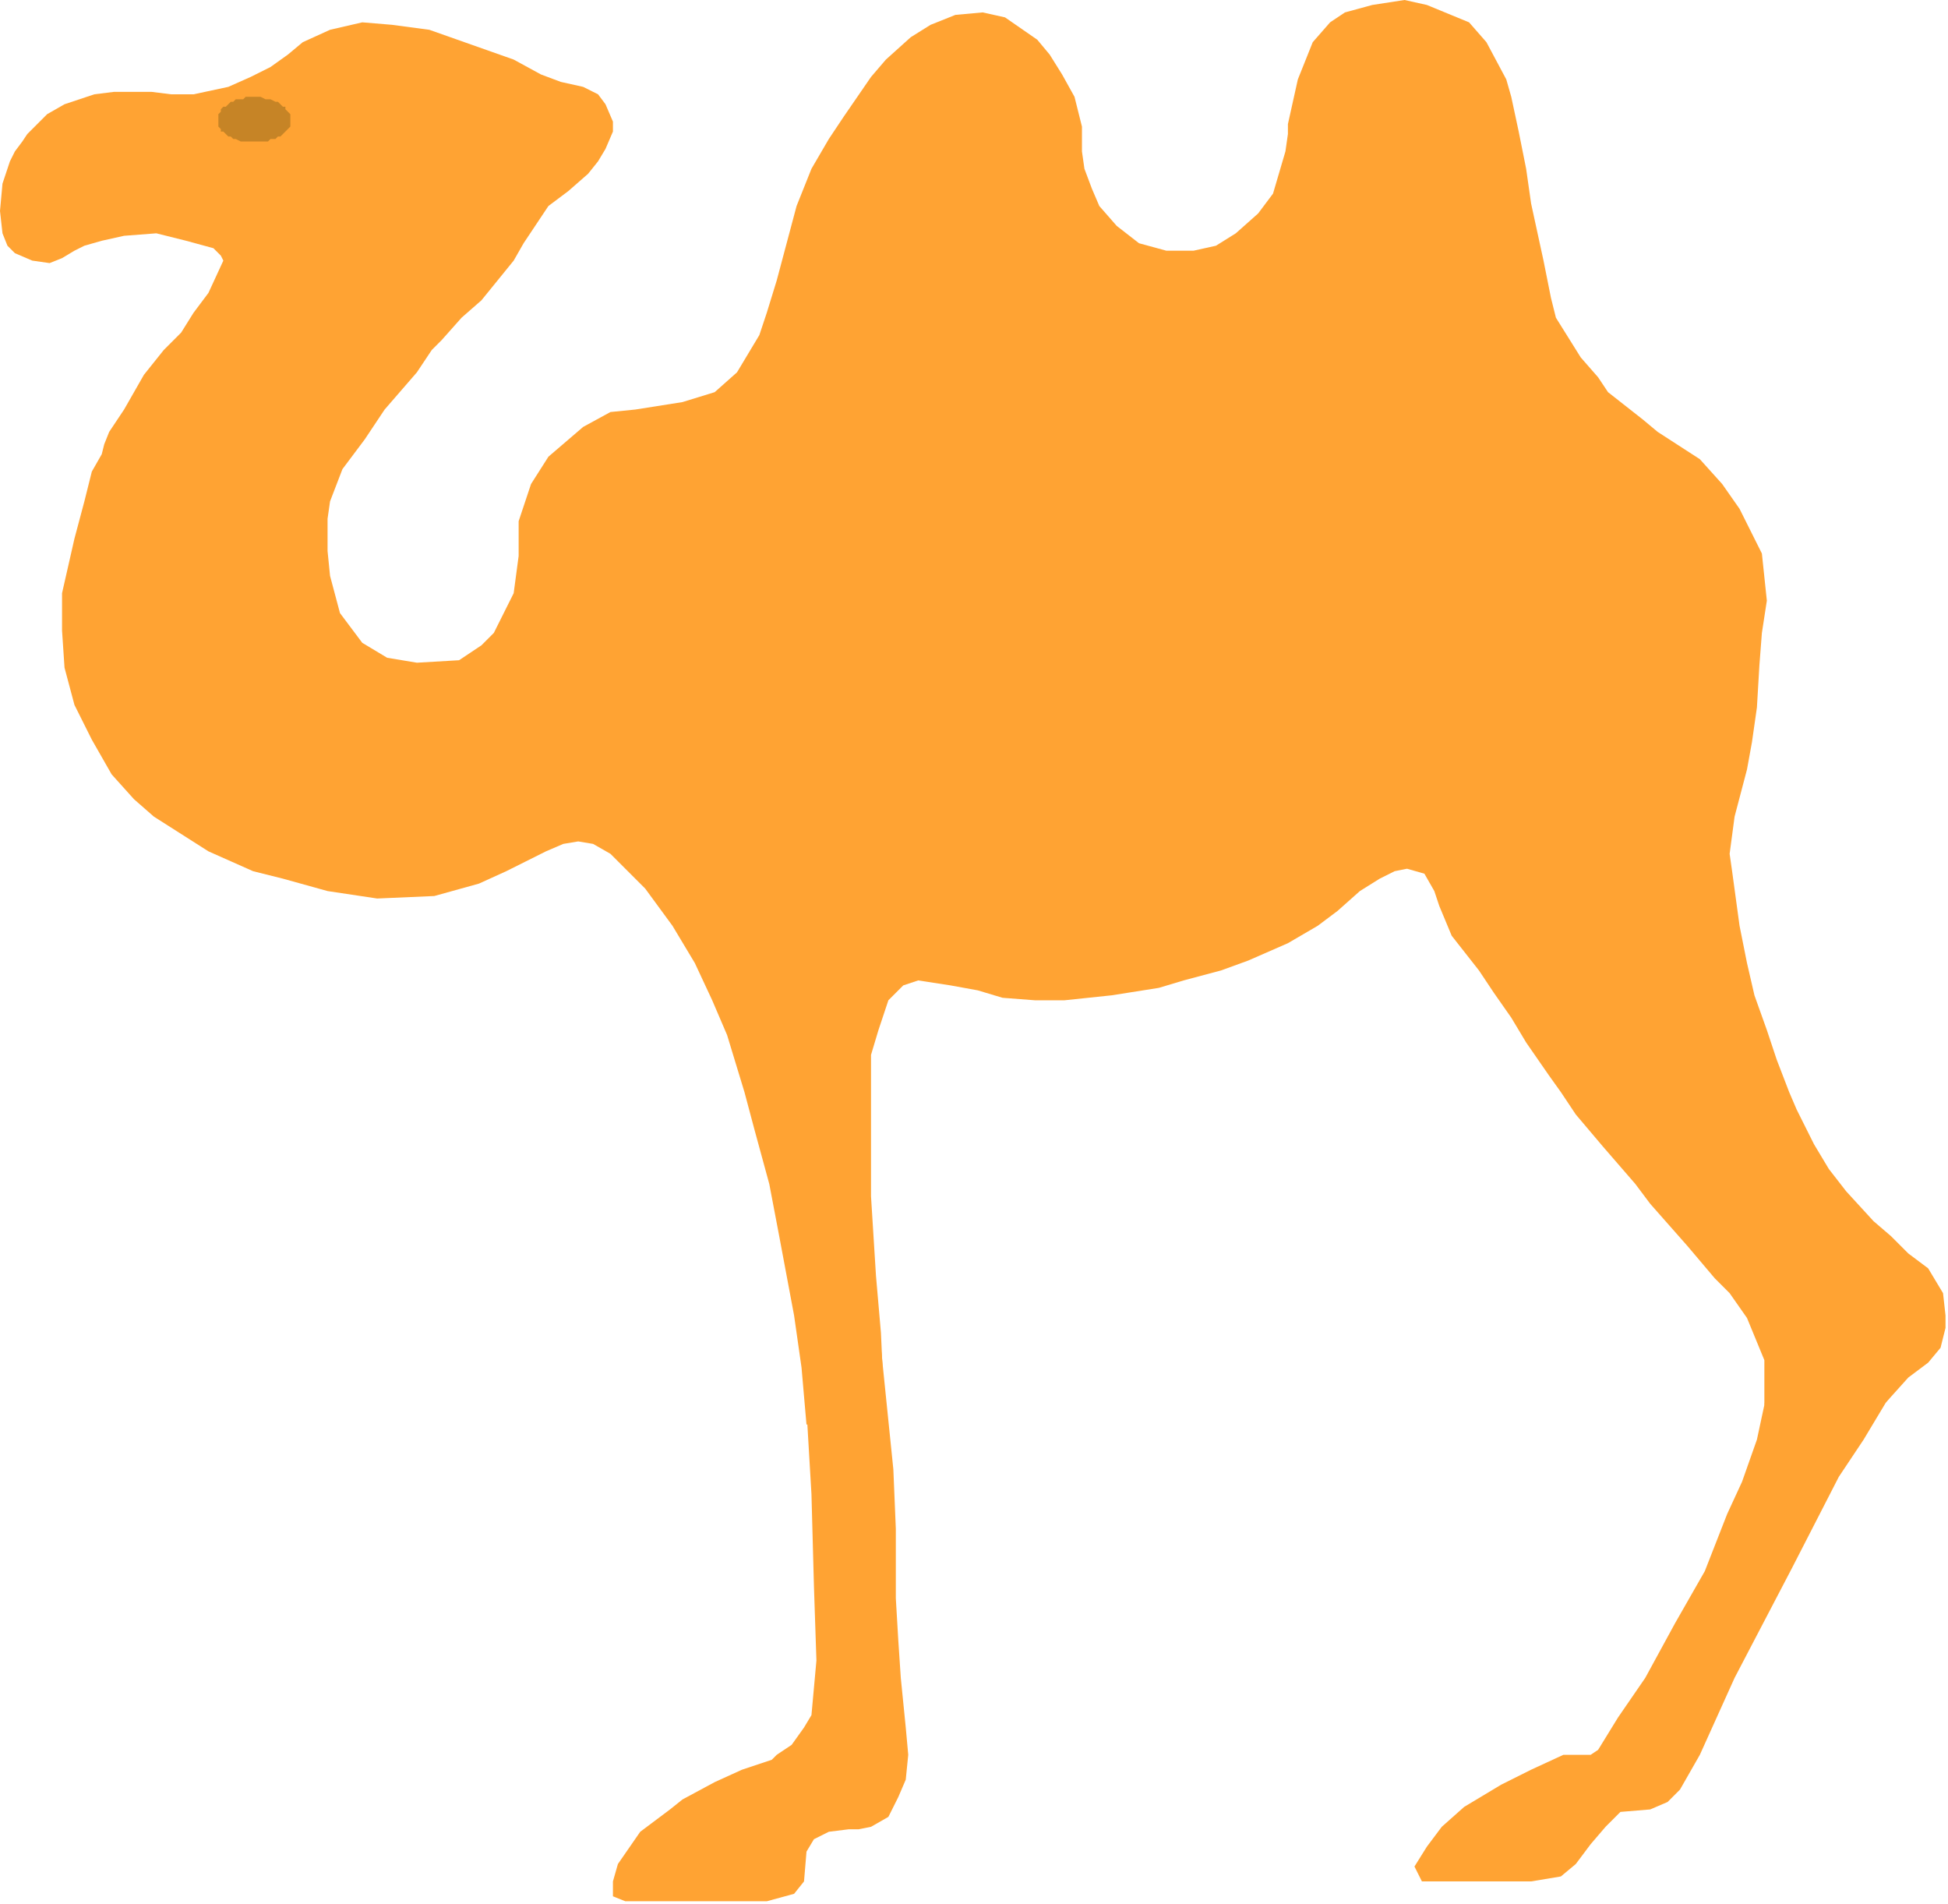
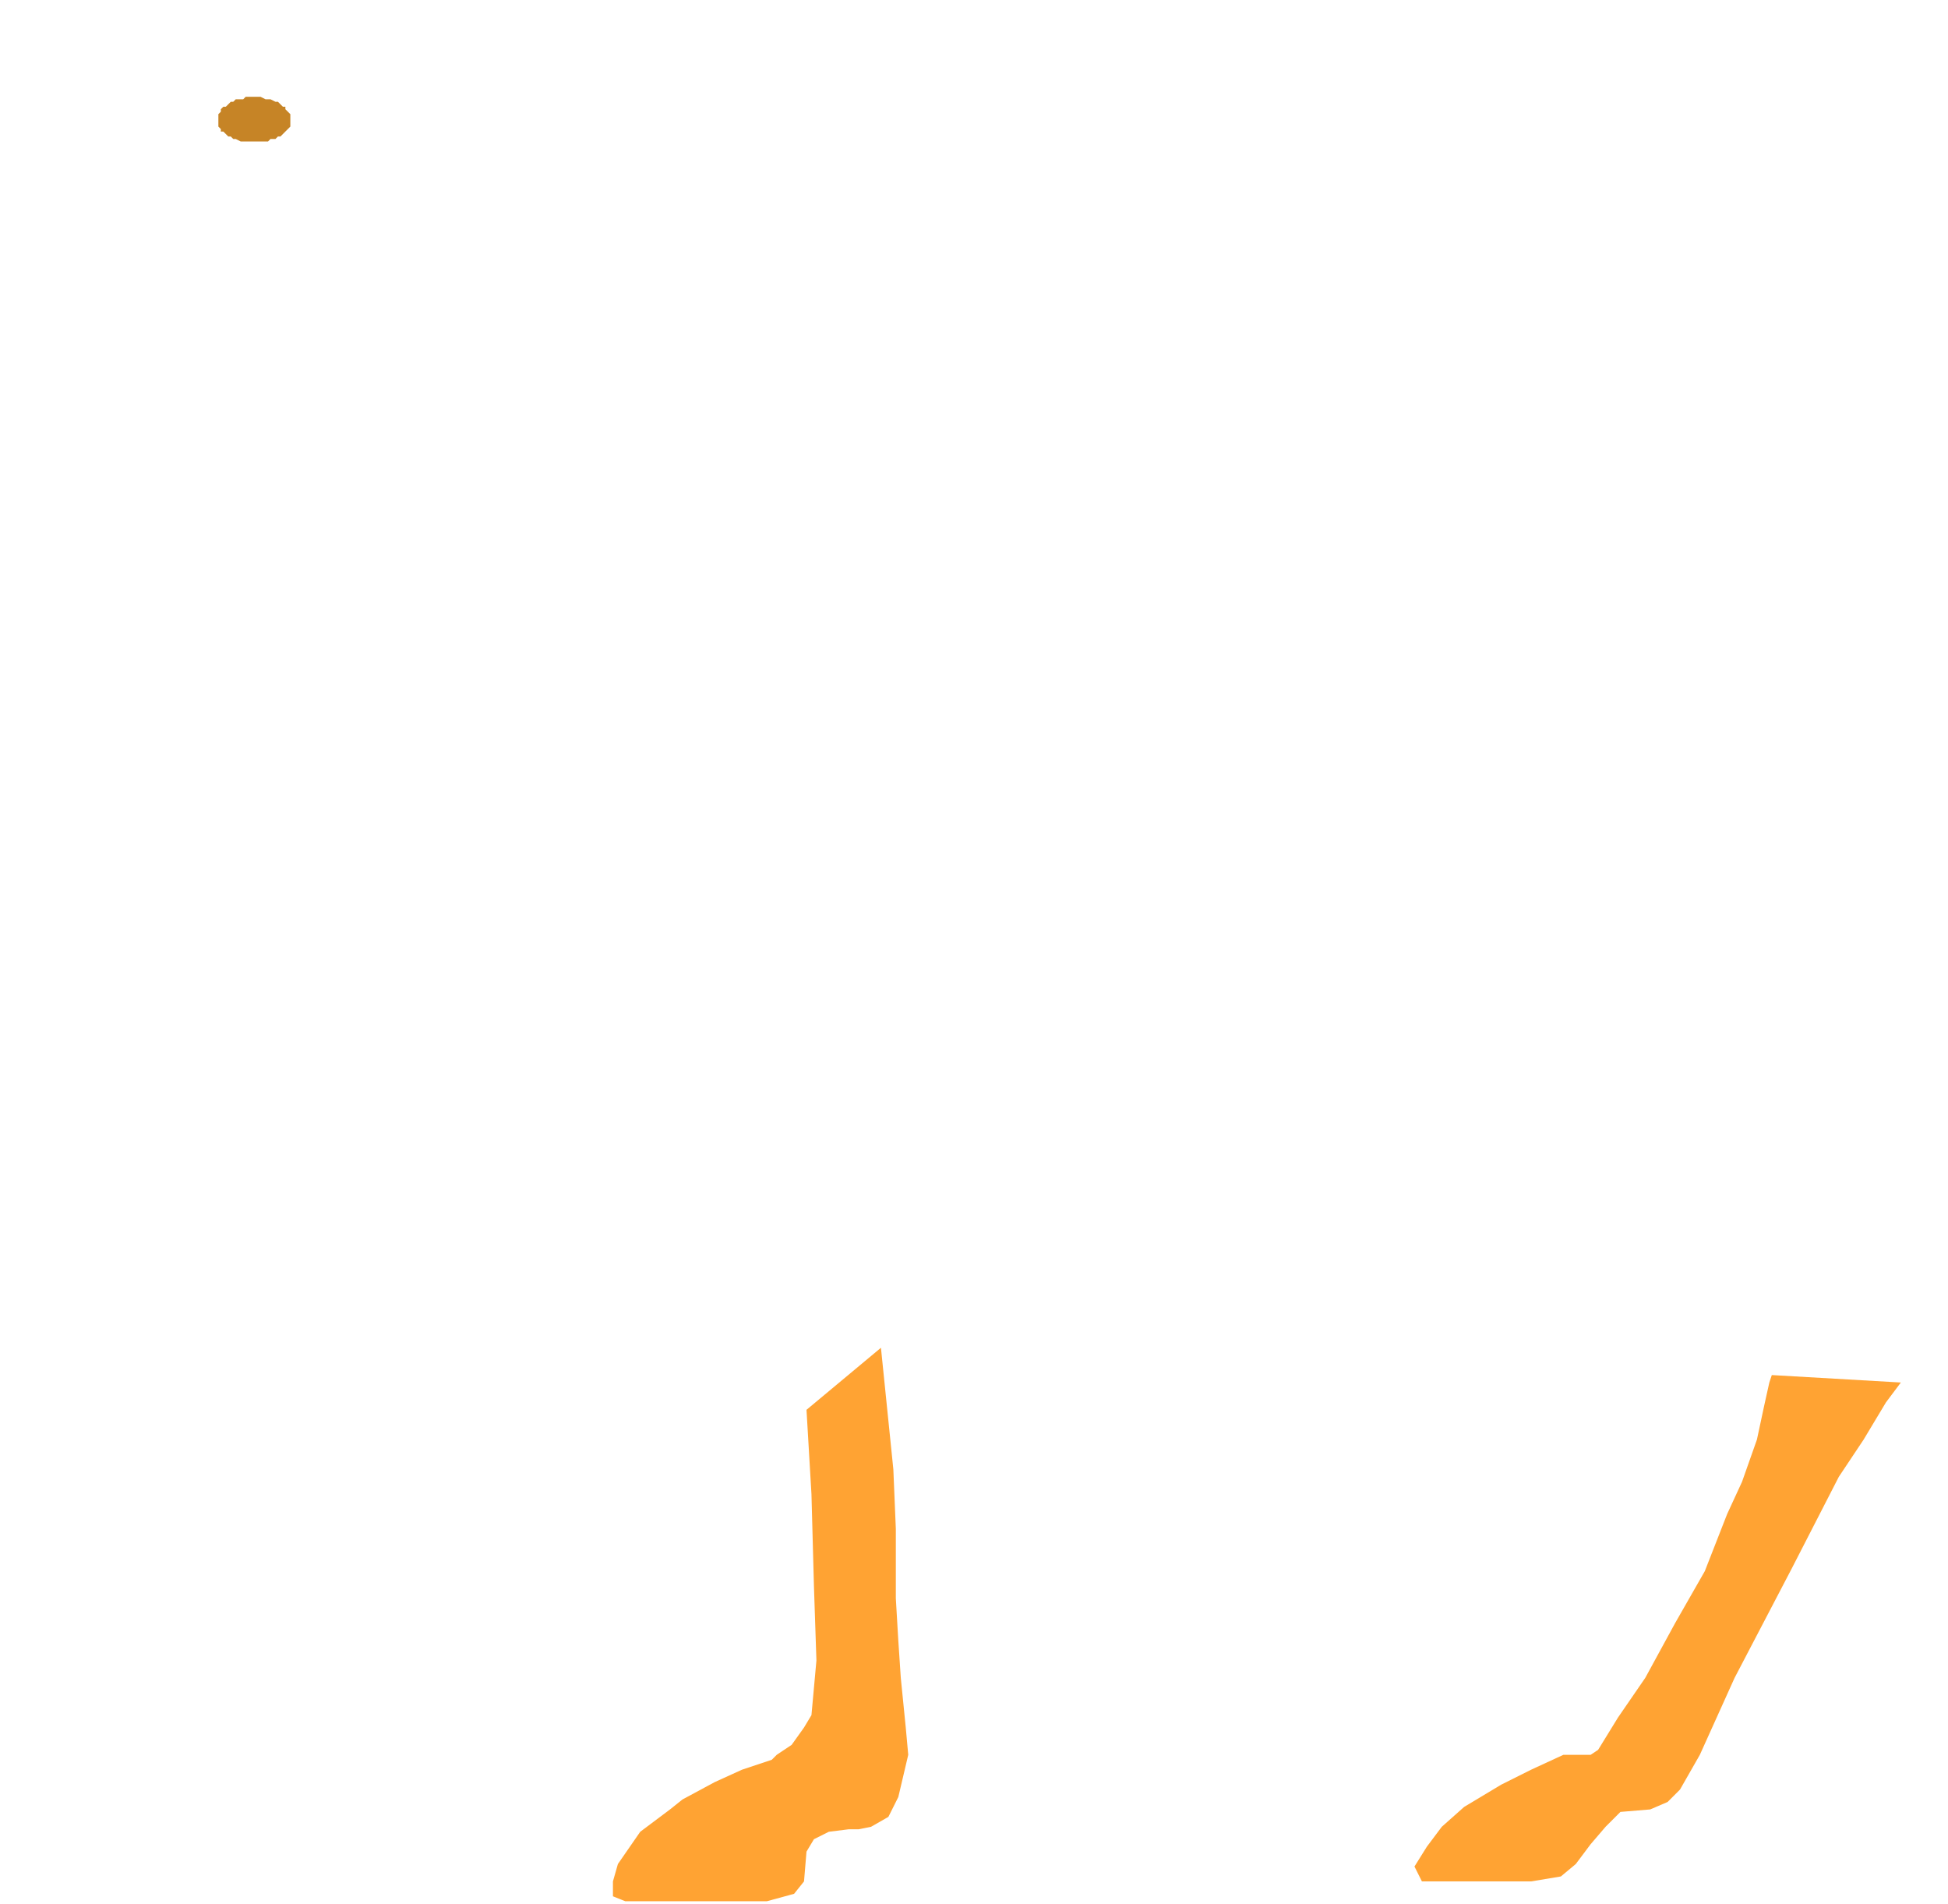
<svg xmlns="http://www.w3.org/2000/svg" xmlns:ns1="http://sodipodi.sourceforge.net/DTD/sodipodi-0.dtd" xmlns:ns2="http://www.inkscape.org/namespaces/inkscape" version="1.0" width="207.698mm" height="202.935mm" id="svg13" ns1:docname="CAMLS002.WMF">
  <ns1:namedview pagecolor="#ffffff" bordercolor="#666666" borderopacity="1" objecttolerance="10" gridtolerance="10" guidetolerance="10" ns2:pageopacity="0" ns2:pageshadow="2" ns2:window-width="640" ns2:window-height="480" id="namedview15" />
  <defs id="defs3">
    <pattern id="WMFhbasepattern" patternUnits="userSpaceOnUse" width="6" height="6" x="0" y="0" />
  </defs>
-   <path style="fill:#ffa333;fill-rule:evenodd;fill-opacity:1;stroke:none;" d="  M 325,574   L 323,551   L 320,530   L 314,498   L 310,477   L 304,455   L 300,440   L 293,417   L 287,403   L 280,388   L 271,373   L 260,358   L 252,350   L 246,344   L 239,340   L 233,339   L 227,340   L 220,343   L 212,347   L 204,351   L 193,356   L 175,361   L 152,362   L 132,359   L 114,354   L 102,351   L 84,343   L 73,336   L 62,329   L 54,322   L 45,312   L 37,298   L 30,284   L 26,269   L 25,254   L 25,239   L 30,217   L 34,202   L 37,190   L 41,183   L 42,179   L 44,174   L 50,165   L 58,151   L 66,141   L 73,134   L 78,126   L 84,118   L 90,105   L 89,103   L 86,100   L 75,97   L 63,94   L 50,95   L 41,97   L 34,99   L 30,101   L 25,104   L 20,106   L 13,105   L 6,102   L 3,99   L 1,94   L 0,85   L 1,74   L 4,65   L 6,61   L 9,57   L 11,54   L 19,46   L 26,42   L 38,38   L 46,37   L 55,37   L 61,37   L 69,38   L 78,38   L 92,35   L 101,31   L 109,27   L 116,22   L 122,17   L 133,12   L 146,9   L 158,10   L 173,12   L 190,18   L 207,24   L 218,30   L 226,33   L 235,35   L 241,38   L 244,42   L 247,49   L 247,53   L 244,60   L 241,65   L 237,70   L 229,77   L 221,83   L 211,98   L 207,105   L 194,121   L 186,128   L 178,137   L 174,141   L 168,150   L 155,165   L 147,177   L 138,189   L 133,202   L 132,209   L 132,222   L 133,232   L 137,247   L 146,259   L 156,265   L 168,267   L 185,266   L 194,260   L 199,255   L 203,247   L 207,239   L 209,224   L 209,210   L 214,195   L 221,184   L 235,172   L 246,166   L 256,165   L 275,162   L 288,158   L 297,150   L 306,135   L 309,126   L 313,113   L 317,98   L 321,83   L 327,68   L 334,56   L 340,47   L 351,31   L 357,24   L 367,15   L 375,10   L 385,6   L 396,5   L 405,7   L 418,16   L 423,22   L 428,30   L 433,39   L 436,51   L 436,61   L 437,68   L 440,76   L 443,83   L 450,91   L 459,98   L 470,101   L 481,101   L 490,99   L 498,94   L 507,86   L 513,78   L 518,61   L 519,54   L 519,50   L 523,32   L 529,17   L 536,9   L 542,5   L 553,2   L 566,0   L 575,2   L 592,9   L 599,17   L 607,32   L 609,39   L 612,53   L 615,68   L 617,82   L 622,105   L 625,120   L 627,128   L 637,144   L 644,152   L 648,158   L 662,169   L 668,174   L 685,185   L 694,195   L 701,205   L 710,223   L 712,242   L 710,255   L 709,268   L 708,285   L 706,299   L 704,310   L 699,329   L 697,344   L 698,351   L 701,373   L 704,388   L 707,401   L 712,415   L 716,427   L 721,440   L 724,447   L 731,461   L 737,471   L 744,480   L 755,492   L 762,498   L 769,505   L 777,511   L 783,521   L 784,530   L 784,535   L 782,543   L 777,549   L 769,555   L 760,565   L 711,566   L 711,559   L 711,548   L 704,531   L 697,521   L 691,515   L 680,502   L 665,485   L 659,477   L 646,462   L 635,449   L 629,440   L 624,433   L 615,420   L 609,410   L 602,400   L 596,391   L 585,377   L 580,365   L 578,359   L 574,352   L 567,350   L 562,351   L 556,354   L 548,359   L 539,367   L 531,373   L 519,380   L 503,387   L 492,391   L 477,395   L 467,398   L 448,401   L 429,403   L 417,403   L 404,402   L 394,399   L 383,397   L 370,395   L 364,397   L 358,403   L 354,415   L 351,425   L 351,448   L 351,462   L 351,482   L 353,514   L 355,537   L 356,559   L 325,574  z " id="path5" />
-   <path style="fill:#ffa333;fill-rule:evenodd;fill-opacity:1;stroke:none;" d="  M 355,543   L 360,592   L 361,616   L 361,644   L 362,661   L 363,676   L 365,696   L 366,707   L 365,717   L 362,724   L 358,732   L 351,736   L 346,737   L 342,737   L 334,738   L 328,741   L 325,746   L 324,758   L 320,763   L 309,766   L 282,766   L 270,766   L 252,766   L 247,764   L 247,758   L 249,751   L 258,738   L 270,729   L 275,725   L 288,718   L 299,713   L 311,709   L 313,707   L 319,703   L 324,696   L 327,691   L 328,680   L 329,669   L 328,639   L 327,602   L 325,568   L 355,543  z " id="path7" />
+   <path style="fill:#ffa333;fill-rule:evenodd;fill-opacity:1;stroke:none;" d="  M 355,543   L 360,592   L 361,616   L 361,644   L 362,661   L 363,676   L 365,696   L 366,707   L 362,724   L 358,732   L 351,736   L 346,737   L 342,737   L 334,738   L 328,741   L 325,746   L 324,758   L 320,763   L 309,766   L 282,766   L 270,766   L 252,766   L 247,764   L 247,758   L 249,751   L 258,738   L 270,729   L 275,725   L 288,718   L 299,713   L 311,709   L 313,707   L 319,703   L 324,696   L 327,691   L 328,680   L 329,669   L 328,639   L 327,602   L 325,568   L 355,543  z " id="path7" />
  <path style="fill:#ffa333;fill-rule:evenodd;fill-opacity:1;stroke:none;" d="  M 714,554   L 713,557   L 711,566   L 708,580   L 702,597   L 696,610   L 687,633   L 675,654   L 663,676   L 652,692   L 644,705   L 641,707   L 630,707   L 617,713   L 605,719   L 590,728   L 581,736   L 575,744   L 570,752   L 573,758   L 582,758   L 594,758   L 617,758   L 629,756   L 635,751   L 641,743   L 647,736   L 653,730   L 665,729   L 672,726   L 677,721   L 685,707   L 699,676   L 722,632   L 741,595   L 751,580   L 760,565   L 766,557   L 714,554  z " id="path9" />
  <path style="fill:#c68426;fill-rule:evenodd;fill-opacity:1;stroke:none;" d="  M 117,48   L 117,47   L 117,47   L 117,46   L 116,45   L 115,44   L 115,43   L 114,43   L 113,42   L 112,41   L 111,41   L 109,40   L 108,40   L 107,40   L 105,39   L 104,39   L 102,39   L 101,39   L 99,39   L 98,40   L 97,40   L 95,40   L 94,41   L 93,41   L 92,42   L 91,43   L 90,43   L 89,44   L 89,45   L 88,46   L 88,47   L 88,47   L 88,48   L 88,49   L 88,50   L 88,51   L 89,52   L 89,53   L 90,53   L 91,54   L 92,55   L 93,55   L 94,56   L 95,56   L 97,57   L 98,57   L 99,57   L 101,57   L 102,57   L 104,57   L 105,57   L 107,57   L 108,57   L 109,56   L 111,56   L 112,55   L 113,55   L 114,54   L 115,53   L 115,53   L 116,52   L 117,51   L 117,50   L 117,49   L 117,48  z " id="path11" />
</svg>